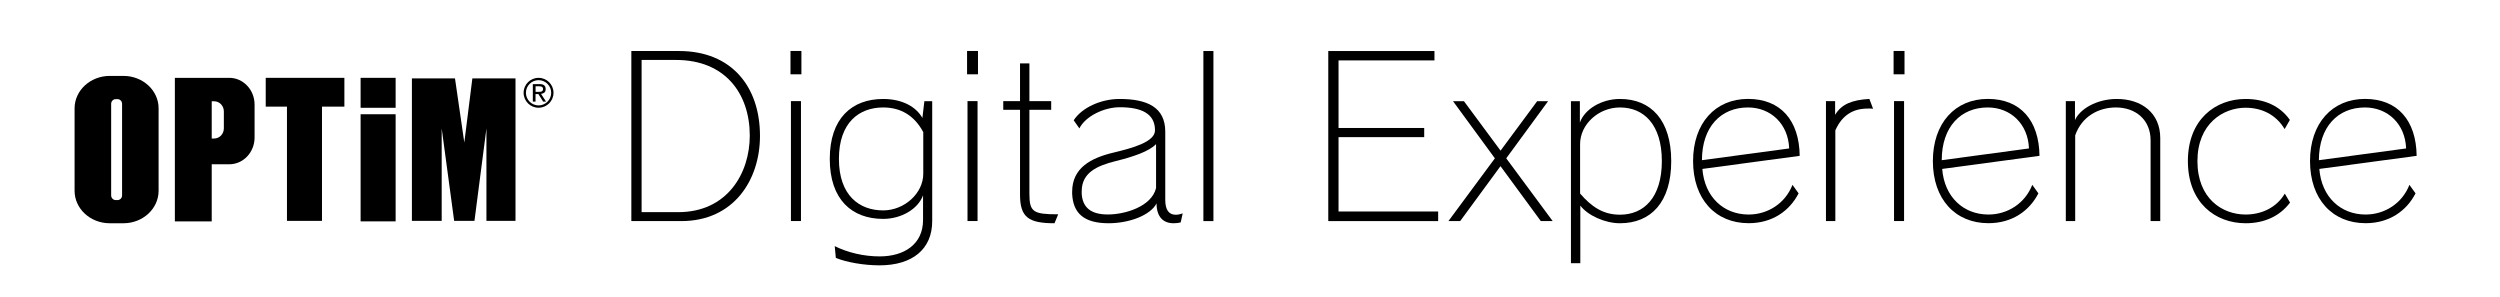
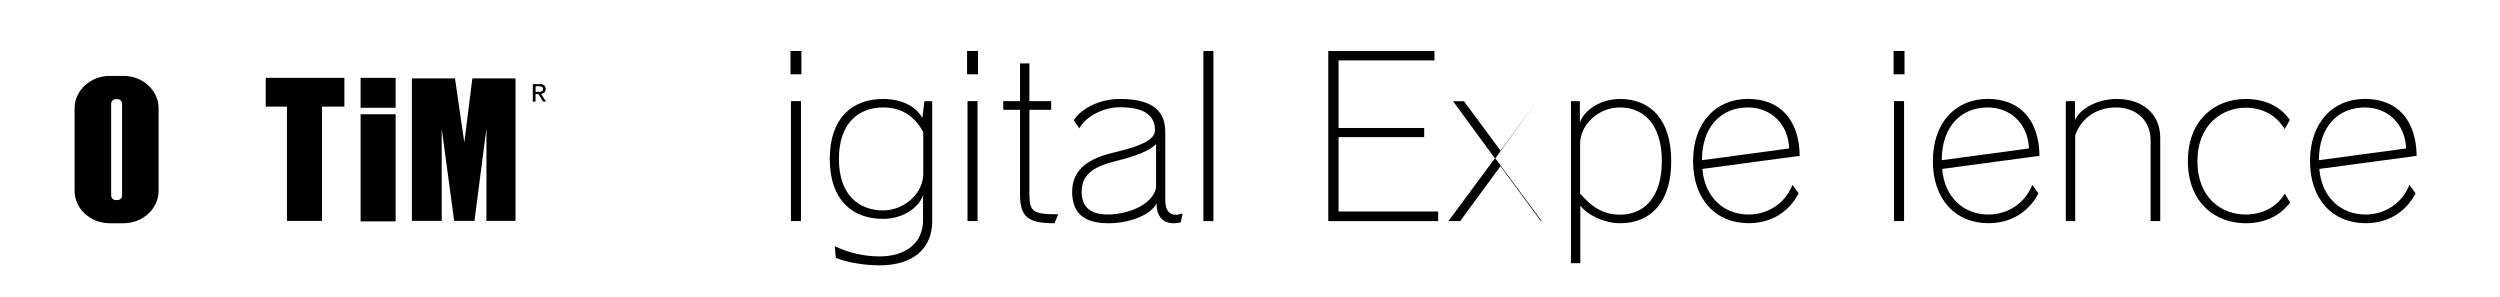
<svg xmlns="http://www.w3.org/2000/svg" id="design" viewBox="0 0 453.2 53.85">
  <g>
    <g>
      <path d="m22.38,13.76h-2.48c-3.52,0-6.38,2.64-6.38,5.88v14.94c0,3.25,2.85,5.89,6.38,5.89h2.48c3.52,0,6.37-2.64,6.37-5.89v-14.94c0-3.25-2.85-5.88-6.37-5.88m-.25,21.66c0,.47-.37.85-.83.85h-.32c-.46,0-.83-.38-.83-.85v-16.6c0-.47.37-.85.83-.85h.32c.46,0,.83.38.83.85v16.6Z" />
-       <path d="m41.56,14.11h-9.86v26.02h6.68v-10.35h3.18c2.54,0,4.59-2.17,4.59-4.85v-5.97c0-2.68-2.05-4.85-4.59-4.85m-.98,9.16c0,1.02-.79,1.84-1.75,1.84h-.45v-6.75h.45c.96,0,1.75.82,1.75,1.84v3.07Z" />
      <rect x="65.37" y="14.11" width="6.35" height="5.43" />
      <rect x="65.37" y="20.71" width="6.35" height="19.42" />
      <polygon points="62.43 14.11 48.17 14.11 48.17 19.33 52.02 19.33 52.02 40.04 58.37 40.04 58.37 19.33 62.43 19.33 62.43 14.11" />
      <polygon points="85.63 14.21 84.17 25.84 82.48 14.21 74.67 14.21 74.67 40.04 80.07 40.04 80.07 23.28 82.33 40.04 86.01 40.04 88.18 23.28 88.18 40.04 93.45 40.04 93.45 14.21 85.63 14.21" />
    </g>
    <g>
-       <path d="m97.63,14.53c1.26,0,2.29,1.03,2.29,2.29s-1.03,2.29-2.29,2.29-2.29-1.03-2.29-2.29,1.03-2.29,2.29-2.29m0-.42c-1.5,0-2.71,1.21-2.71,2.71s1.21,2.71,2.71,2.71,2.71-1.21,2.71-2.71-1.21-2.71-2.71-2.71h0Z" />
      <path d="m97.81,15.24c.38,0,.66.08.84.23.18.15.27.38.27.68,0,.29-.08.5-.24.63-.16.13-.36.21-.6.24l.91,1.4h-.53l-.86-1.37h-.52v1.37h-.49v-3.17h1.23Zm-.22,1.41c.11,0,.22,0,.32-.01.1,0,.19-.03.27-.06.08-.03.14-.09.19-.16.05-.07.07-.17.07-.29,0-.11-.02-.19-.06-.25-.04-.06-.09-.11-.16-.15-.07-.03-.14-.06-.23-.07-.08-.01-.17-.02-.25-.02h-.65v1.01h.52Z" />
    </g>
  </g>
  <g>
-     <path d="m123.5,40.08h-9.05V9.25h8.66c9.53,0,14.66,6.48,14.66,15.38,0,7.98-4.74,15.45-14.27,15.45Zm-.95-29.21h-6.24v27.59h6.64c8.89,0,12.97-7.04,12.97-13.87,0-7.63-4.47-13.72-13.36-13.72Z" />
    <path d="m143.3,13.47v-4.23h1.98v4.23h-1.98Zm.08,26.6v-21.74h1.82v21.74h-1.82Z" />
    <path d="m159.42,48.1c-2.81,0-5.97-.55-7.9-1.35l-.2-2.13c2.41,1.19,5.3,1.86,8.14,1.86,4.47,0,7.87-2.21,7.87-6.6v-4.47c-.91,2.49-3.95,4.27-7.23,4.27-5.65,0-9.68-3.48-9.68-10.87s4.03-10.87,9.68-10.87c3.48,0,5.97,1.42,7.11,3.44l.36-3.04h1.42v21.74c0,5.1-3.6,8.02-9.57,8.02Zm7.95-24.15c-1.66-3.08-4.15-4.47-7.27-4.47-4.31,0-8.02,2.69-8.02,9.33s3.72,9.33,8.02,9.33c3.83,0,7.27-3.08,7.27-6.64v-7.55Z" />
    <path d="m175.31,13.47v-4.23h1.98v4.23h-1.98Zm.08,26.6v-21.74h1.82v21.74h-1.82Z" />
    <path d="m191.16,40.47c-4.7,0-6.25-1.07-6.25-5.18v-15.38h-3.04v-1.58h3.04v-6.84h1.7v6.84h3.95v1.58h-3.95v15.22c0,3.32.71,3.72,5.22,3.72l-.67,1.62Z" />
    <path d="m214.04,40.31c-.43.12-.87.16-1.3.16-1.82,0-3.08-1.11-3.08-3.6-1.11,2.17-4.98,3.6-8.7,3.6-4.51,0-6.44-1.86-6.6-5.34v-.36c0-4.31,3.36-6.13,7.51-7.11,3.28-.79,7.51-1.9,7.51-4.03,0-3.04-2.45-4.19-6.4-4.19-2.77,0-6.17,1.58-7.31,3.83l-1.03-1.46c1.46-2.29,4.94-3.87,8.3-3.87,4.98,0,8.3,1.46,8.3,5.93v12.37c0,1.82.67,2.69,1.9,2.69.36,0,.79-.08,1.26-.24l-.36,1.62Zm-4.47-14.19c-1.23,1.31-4.11,2.29-7.31,3.08-3.48.87-6.17,2.13-6.17,5.49v.44c.16,2.45,1.62,3.75,4.74,3.75s7.91-1.42,8.74-4.78v-7.98Z" />
    <path d="m218.15,40.08V9.25h1.82v30.83h-1.82Z" />
    <path d="m240.79,40.08V9.25h19.25v1.7h-17.39v12.25h15.53v1.66h-15.53v13.48h18.06v1.74h-19.92Z" />
-     <path d="m279.32,40.08l-7.31-9.96-7.31,9.96h-2.13l8.42-11.38-7.59-10.36h1.98l6.64,8.97,6.64-8.97h1.98l-7.59,10.36,8.42,11.38h-2.14Z" />
+     <path d="m279.32,40.08l-7.31-9.96-7.31,9.96h-2.13l8.42-11.38-7.59-10.36h1.98l6.64,8.97,6.64-8.97l-7.59,10.36,8.42,11.38h-2.14Z" />
    <path d="m293.67,40.47c-2.73,0-5.85-1.42-7.19-3.2v10.44h-1.7v-29.37h1.62v3.87c.91-2.49,3.99-4.27,7.27-4.27,5.65,0,9.29,3.87,9.29,11.27s-3.64,11.26-9.29,11.26Zm0-20.99c-3.91,0-7.23,3.08-7.23,6.64v8.97c2.06,2.37,4.15,3.83,7.23,3.83,4.31,0,7.59-3.08,7.59-9.72s-3.28-9.72-7.59-9.72Z" />
    <path d="m308.61,30.63c.4,5.1,3.87,8.26,8.38,8.26,3.48,0,6.64-2.02,7.95-5.38l1.11,1.54c-1.62,3.16-4.74,5.41-9.05,5.41-6.05,0-10.08-4.39-10.08-11.26s4.03-11.27,9.96-11.27,9.29,3.91,9.37,10.32l-17.63,2.37Zm8.26-11.15c-4.9,0-8.34,3.52-8.34,9.56l15.81-2.13c-.16-4.43-3.32-7.43-7.47-7.43Z" />
-     <path d="m338.56,19.68c-2.61,0-4.62,1.18-5.85,3.95v16.44h-1.7v-21.74h1.66v2.49c1.15-1.94,3.04-2.69,6.21-2.89l.67,1.78c-.32-.04-.67-.04-.99-.04Z" />
    <path d="m343.27,13.47v-4.23h1.98v4.23h-1.98Zm.08,26.6v-21.74h1.82v21.74h-1.82Z" />
    <path d="m352.08,30.63c.4,5.1,3.87,8.26,8.38,8.26,3.48,0,6.64-2.02,7.95-5.38l1.11,1.54c-1.62,3.16-4.74,5.41-9.05,5.41-6.05,0-10.08-4.39-10.08-11.26s4.03-11.27,9.96-11.27,9.29,3.91,9.37,10.32l-17.63,2.37Zm8.26-11.15c-4.9,0-8.34,3.52-8.34,9.56l15.81-2.13c-.16-4.43-3.32-7.43-7.47-7.43Z" />
    <path d="m389.86,40.08v-14.63c0-3.79-2.77-5.97-6.28-5.97-3.2,0-6.21,1.66-7.39,5.06v15.53h-1.7v-21.74h1.66v3.44c.87-1.98,3.91-3.83,7.59-3.83,4.51,0,7.87,2.57,7.87,7.08v15.06h-1.74Z" />
    <path d="m407.09,40.47c-5.49,0-10.47-3.72-10.47-11.26s4.98-11.27,10.47-11.27c3.36,0,6.21,1.23,8.02,3.8l-.95,1.66c-1.58-2.65-4.19-3.87-7.08-3.87-4.07,0-8.73,2.89-8.73,9.68s4.51,9.68,8.73,9.68c2.81,0,5.57-1.19,7.11-3.79l.95,1.62c-1.9,2.53-4.74,3.75-8.06,3.75Z" />
    <path d="m420.45,30.63c.4,5.1,3.87,8.26,8.38,8.26,3.48,0,6.64-2.02,7.95-5.38l1.11,1.54c-1.62,3.16-4.74,5.41-9.05,5.41-6.05,0-10.08-4.39-10.08-11.26s4.03-11.27,9.96-11.27,9.29,3.91,9.37,10.32l-17.63,2.37Zm8.26-11.15c-4.9,0-8.34,3.52-8.34,9.56l15.81-2.13c-.16-4.43-3.32-7.43-7.47-7.43Z" />
  </g>
</svg>